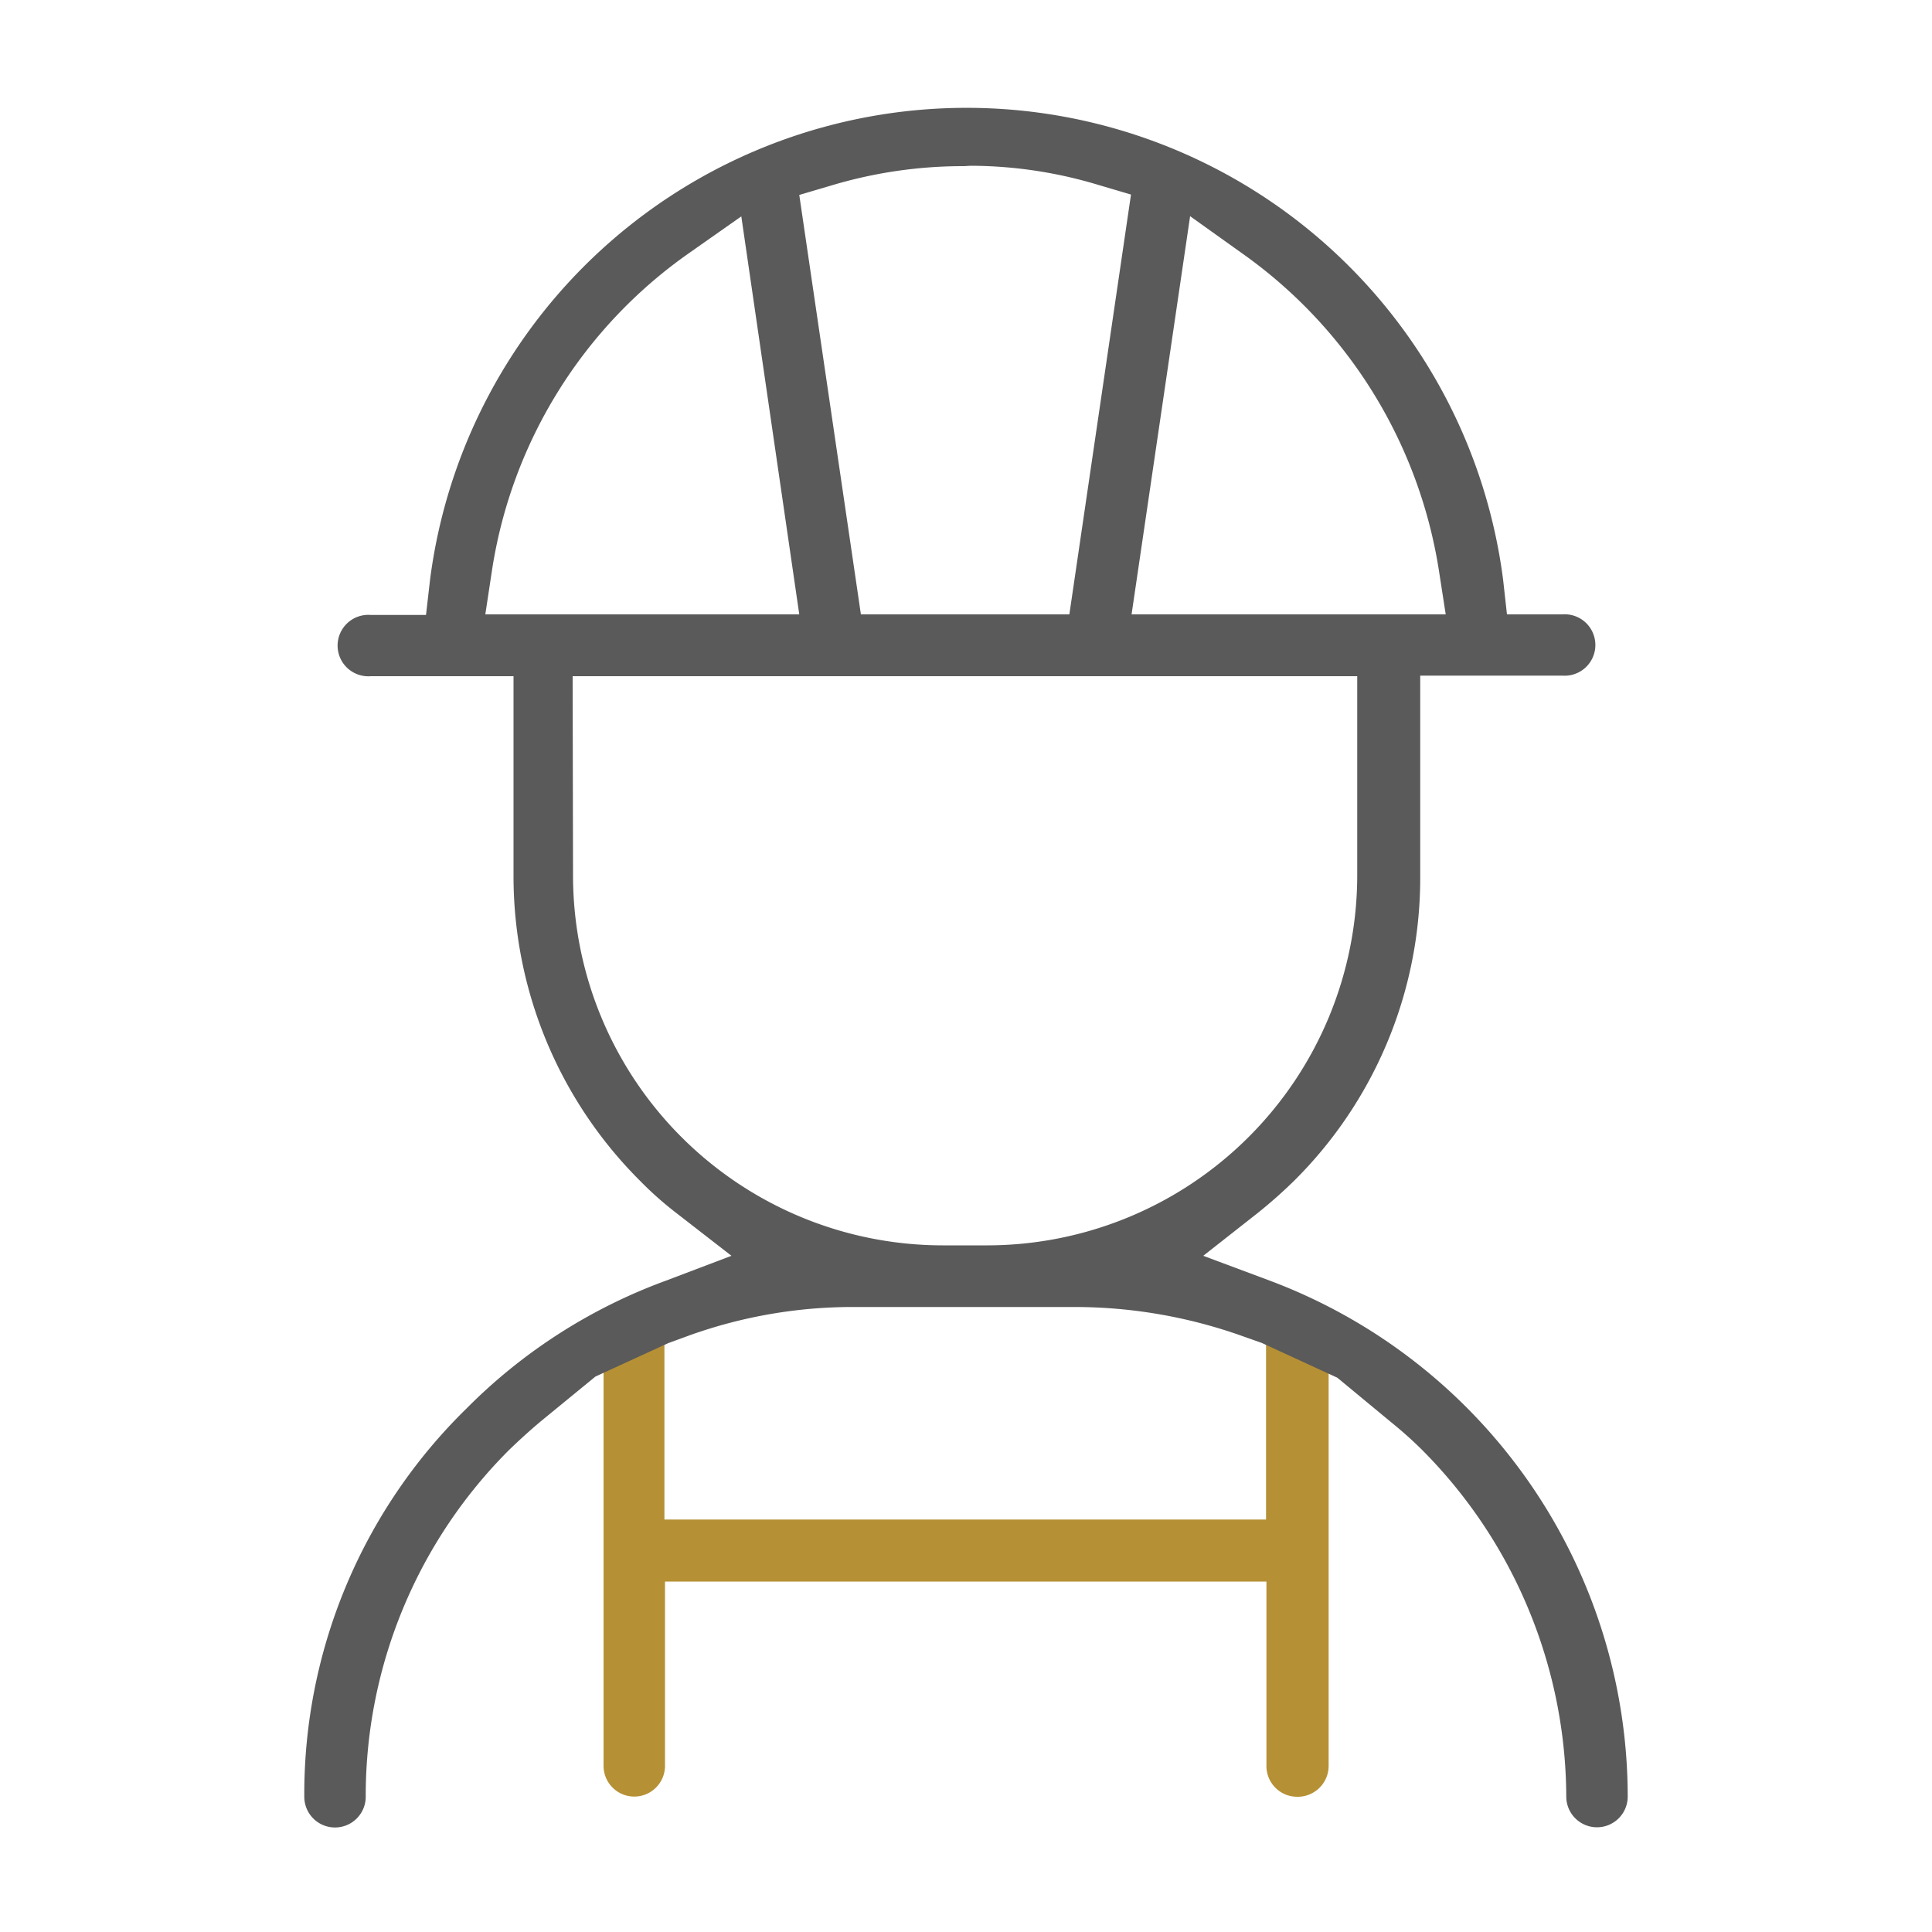
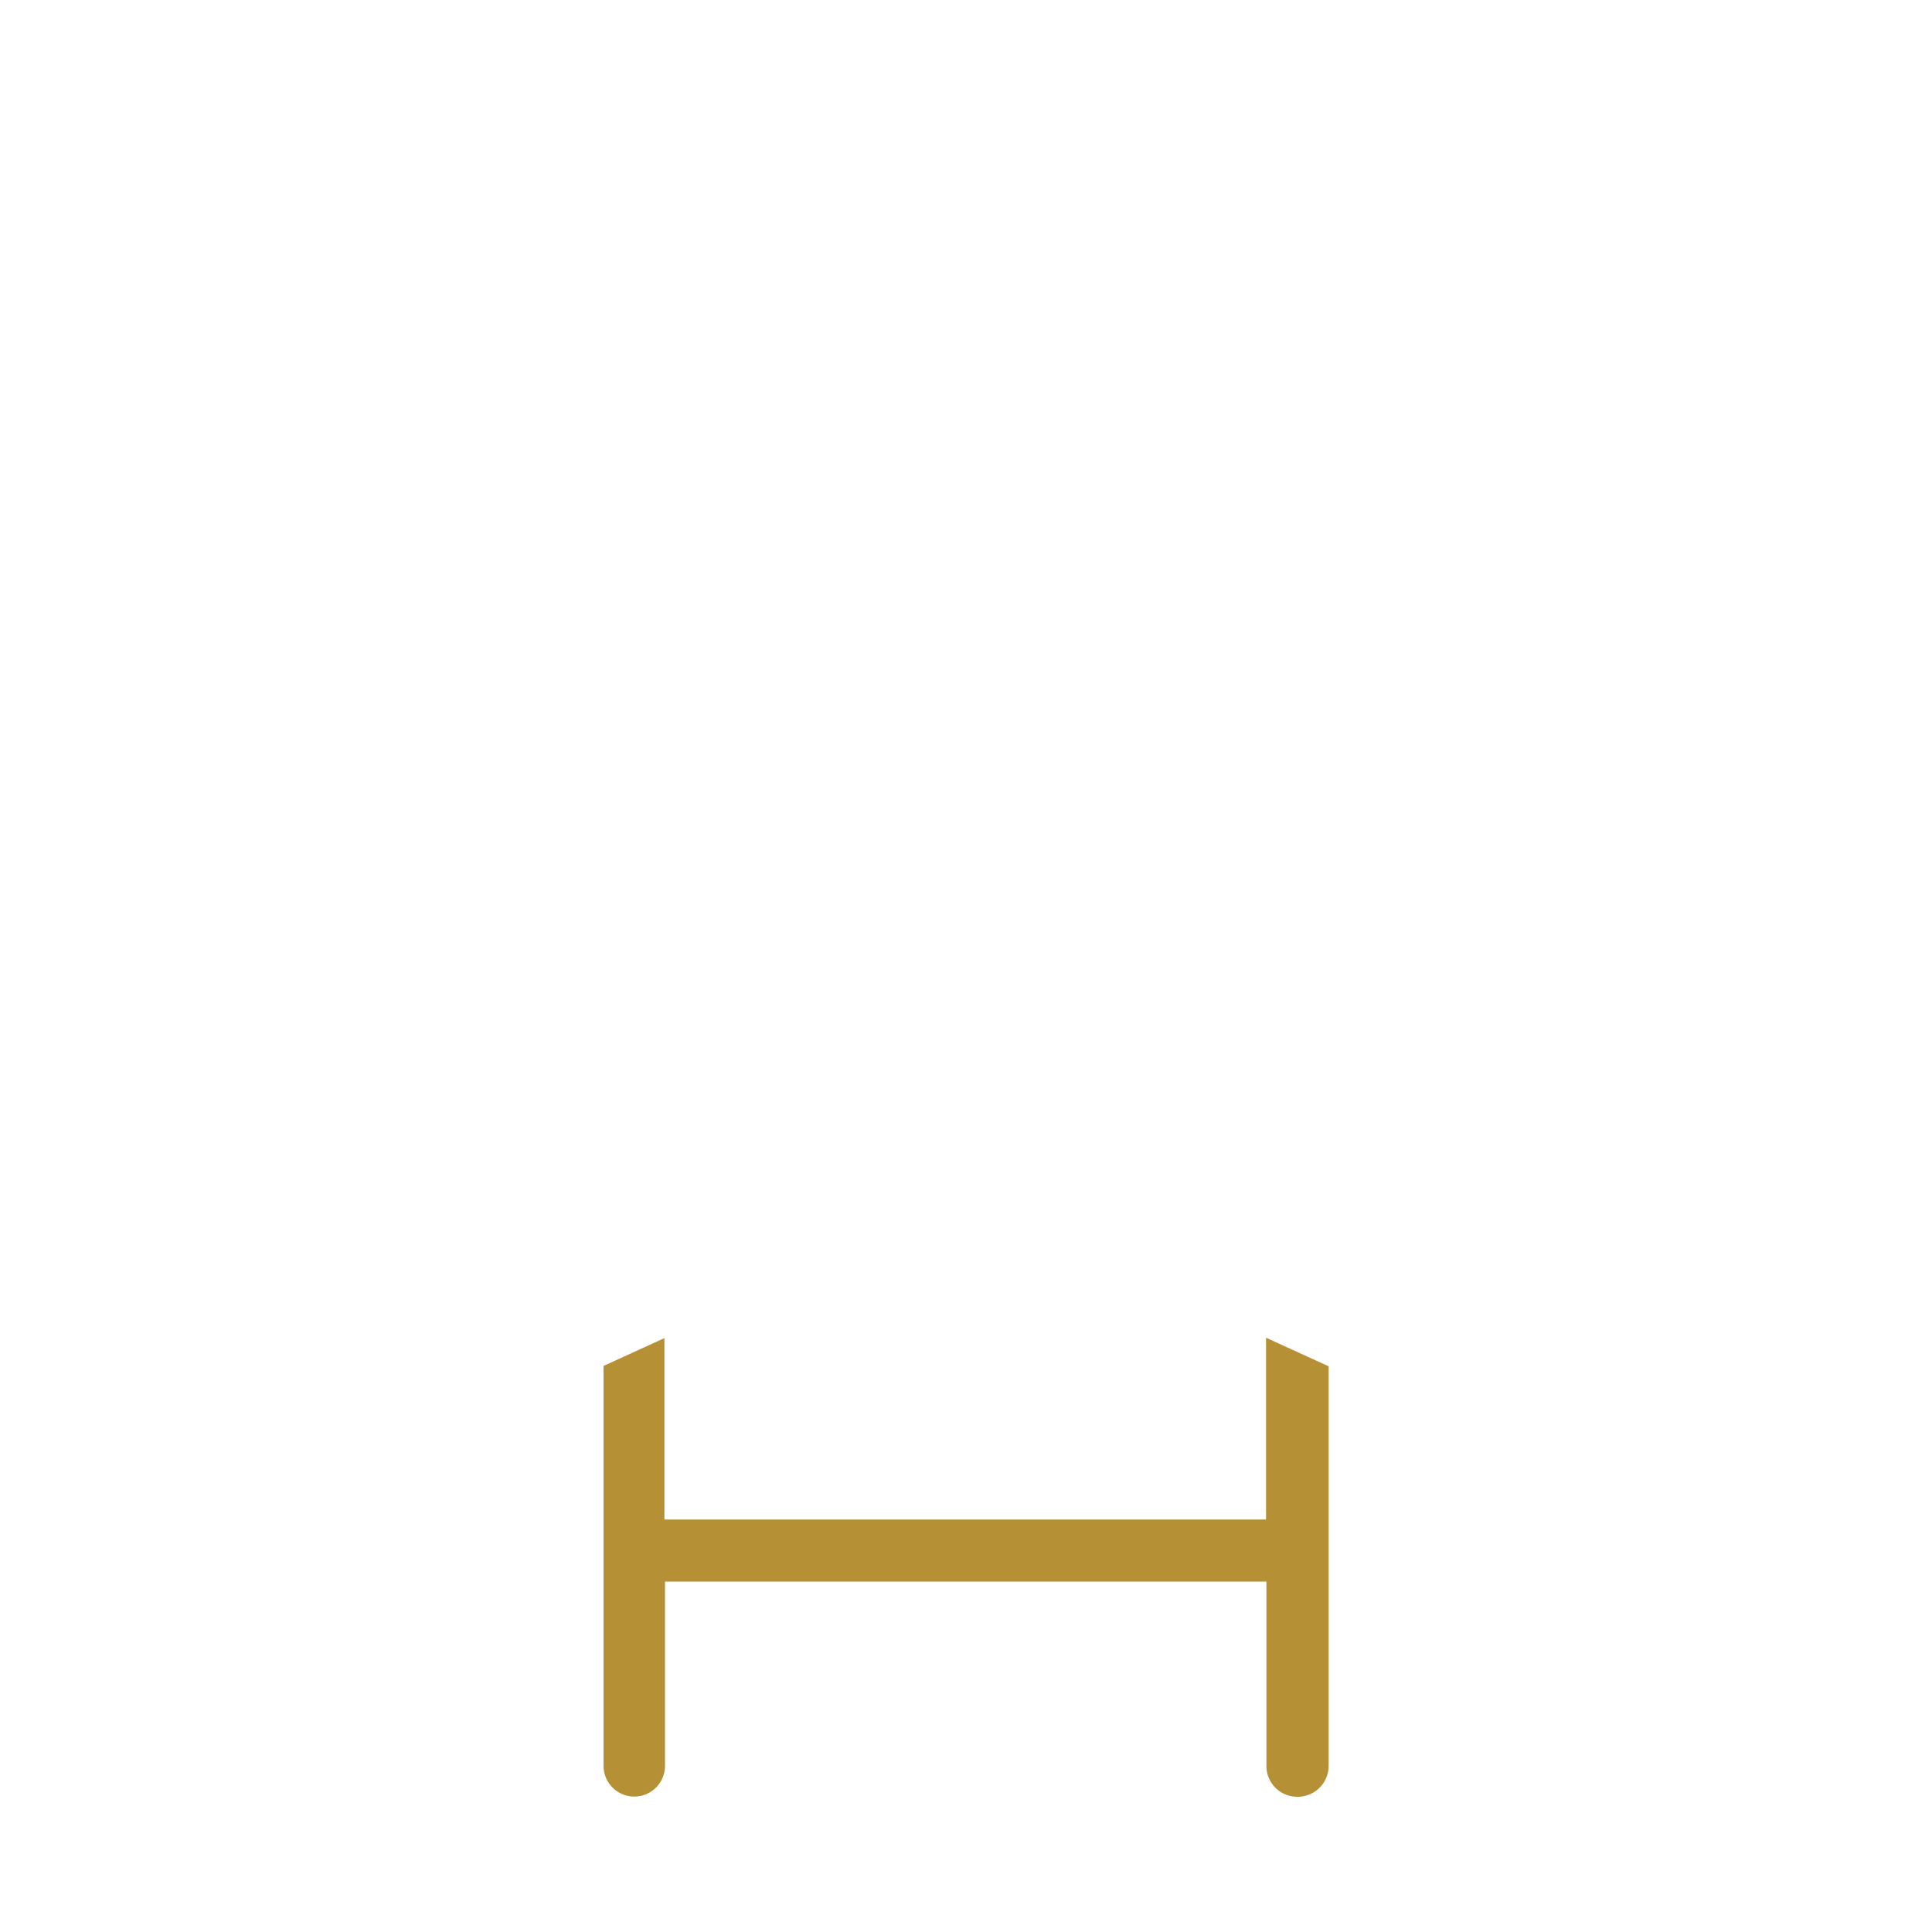
<svg xmlns="http://www.w3.org/2000/svg" id="Layer_1" data-name="Layer 1" viewBox="0 0 100 100">
  <path d="M67.14,93a1.59,1.59,0,0,1-1.59-1.59V81.86H34.42V91.4a1.59,1.59,0,1,1-3.18,0V70.7l3.15-1.44v9.39H65.53l0-9.41,3.24,1.48V91.4A1.6,1.6,0,0,1,67.14,93Z" style="fill:#b69035" />
-   <path d="M82.66,94.58A1.59,1.59,0,0,1,81.07,93a25.56,25.56,0,0,0-7.43-17.92c-.47-.47-1-.95-1.64-1.47l-2.78-2.3-3.91-1.8-1.16-.41a25.91,25.91,0,0,0-8.5-1.45H44.23a25.05,25.05,0,0,0-8.52,1.46l-1.12.41-3.77,1.73L28,73.56c-.61.51-1.14,1-1.64,1.48A25.3,25.3,0,0,0,18.93,93a1.59,1.59,0,0,1-3.18,0,27.9,27.9,0,0,1,8.4-20.1,28.18,28.18,0,0,1,10.31-6.61L37.86,65,35,62.78a18,18,0,0,1-1.89-1.68,22.26,22.26,0,0,1-6.53-15.78V35H19.19a1.59,1.59,0,1,1,0-3.17h2.86L22.26,30A28,28,0,0,1,77.8,30L78,31.8h2.86a1.59,1.59,0,1,1,0,3.17H73.51V45.32A22.08,22.08,0,0,1,67,61.1a25.18,25.18,0,0,1-1.92,1.7L62.28,65l3.32,1.24A28.54,28.54,0,0,1,84.25,93,1.59,1.59,0,0,1,82.66,94.58Zm-53-49.26A19.15,19.15,0,0,0,48.8,64.46h2.31A19.17,19.17,0,0,0,70.25,45.32V35H29.64ZM58.57,31.8H74.83l-.36-2.32A24.81,24.81,0,0,0,64.26,13.09l-2.66-1.9ZM49.91,8.6a23.69,23.69,0,0,0-6.88,1l-1.66.49L44.56,31.8H55.35l3.19-21.73-1.66-.49a23,23,0,0,0-6.66-1ZM35.68,13.09a24.59,24.59,0,0,0-10.21,16.4l-.35,2.31H41.37l-3-20.6Z" style="fill:#5a5a5a" />
</svg>